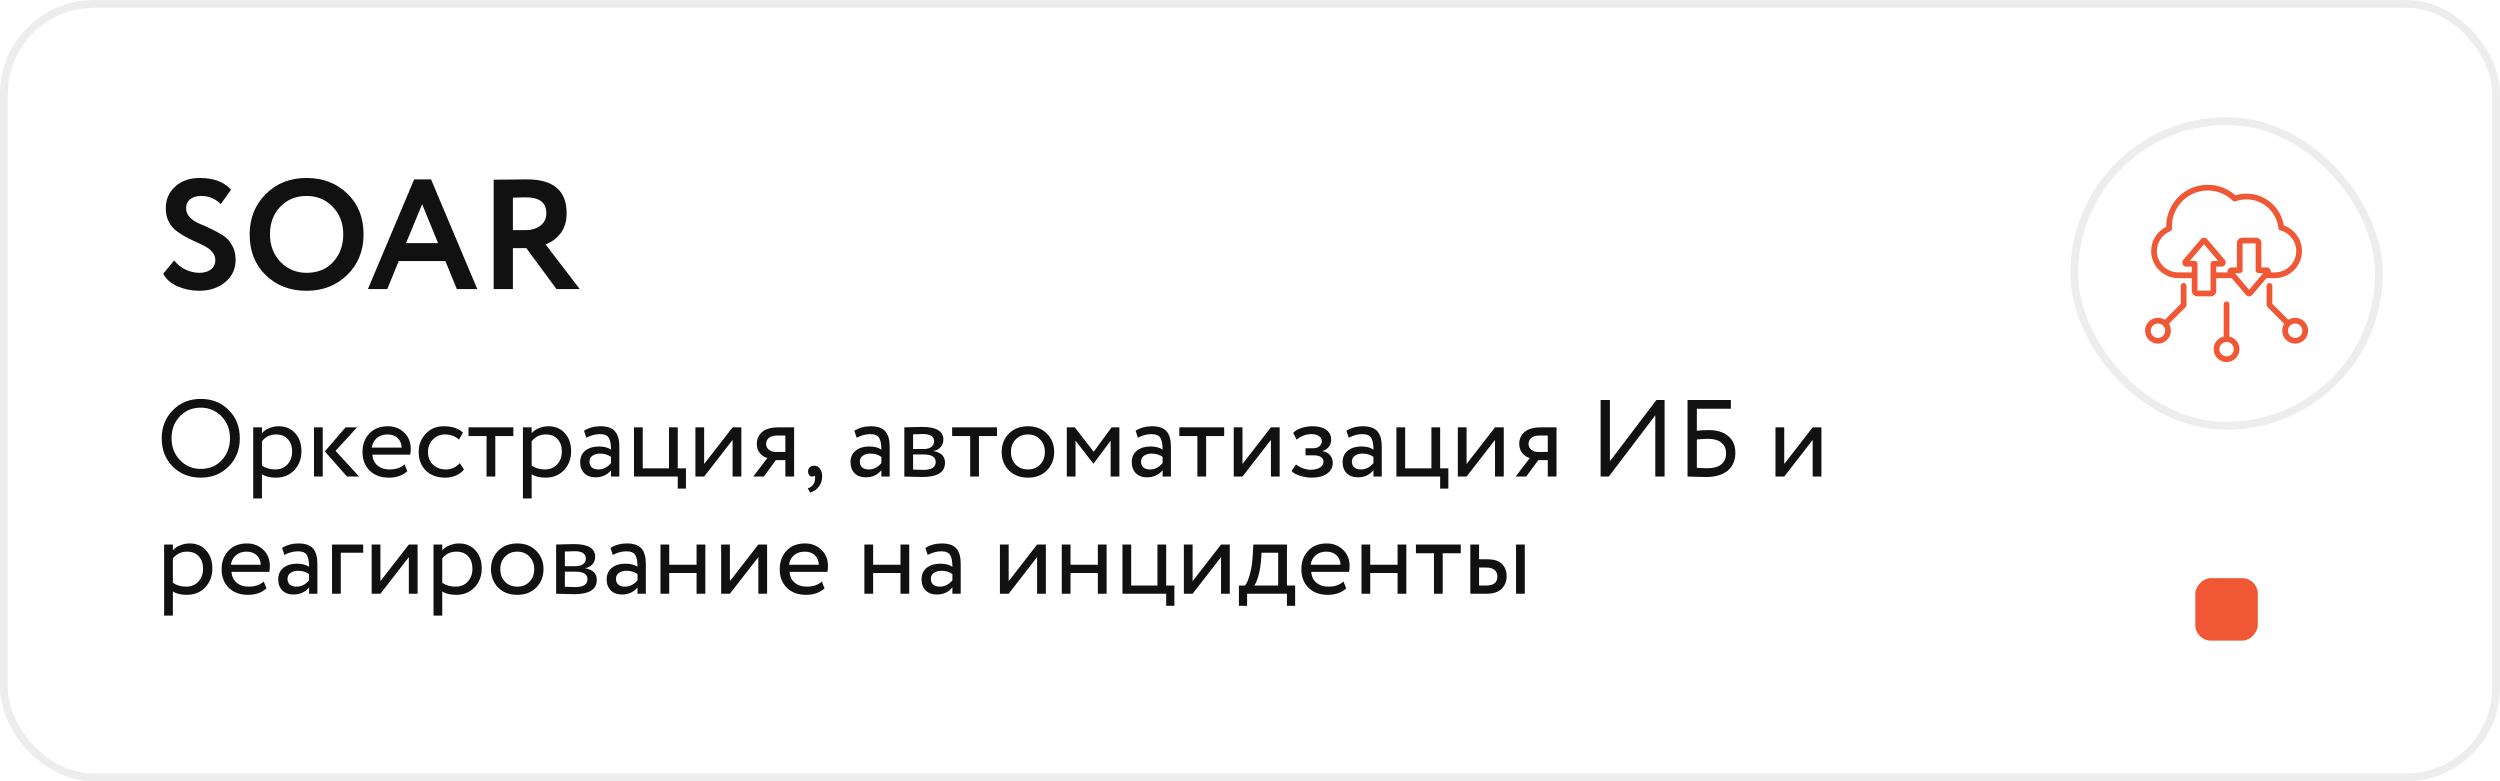
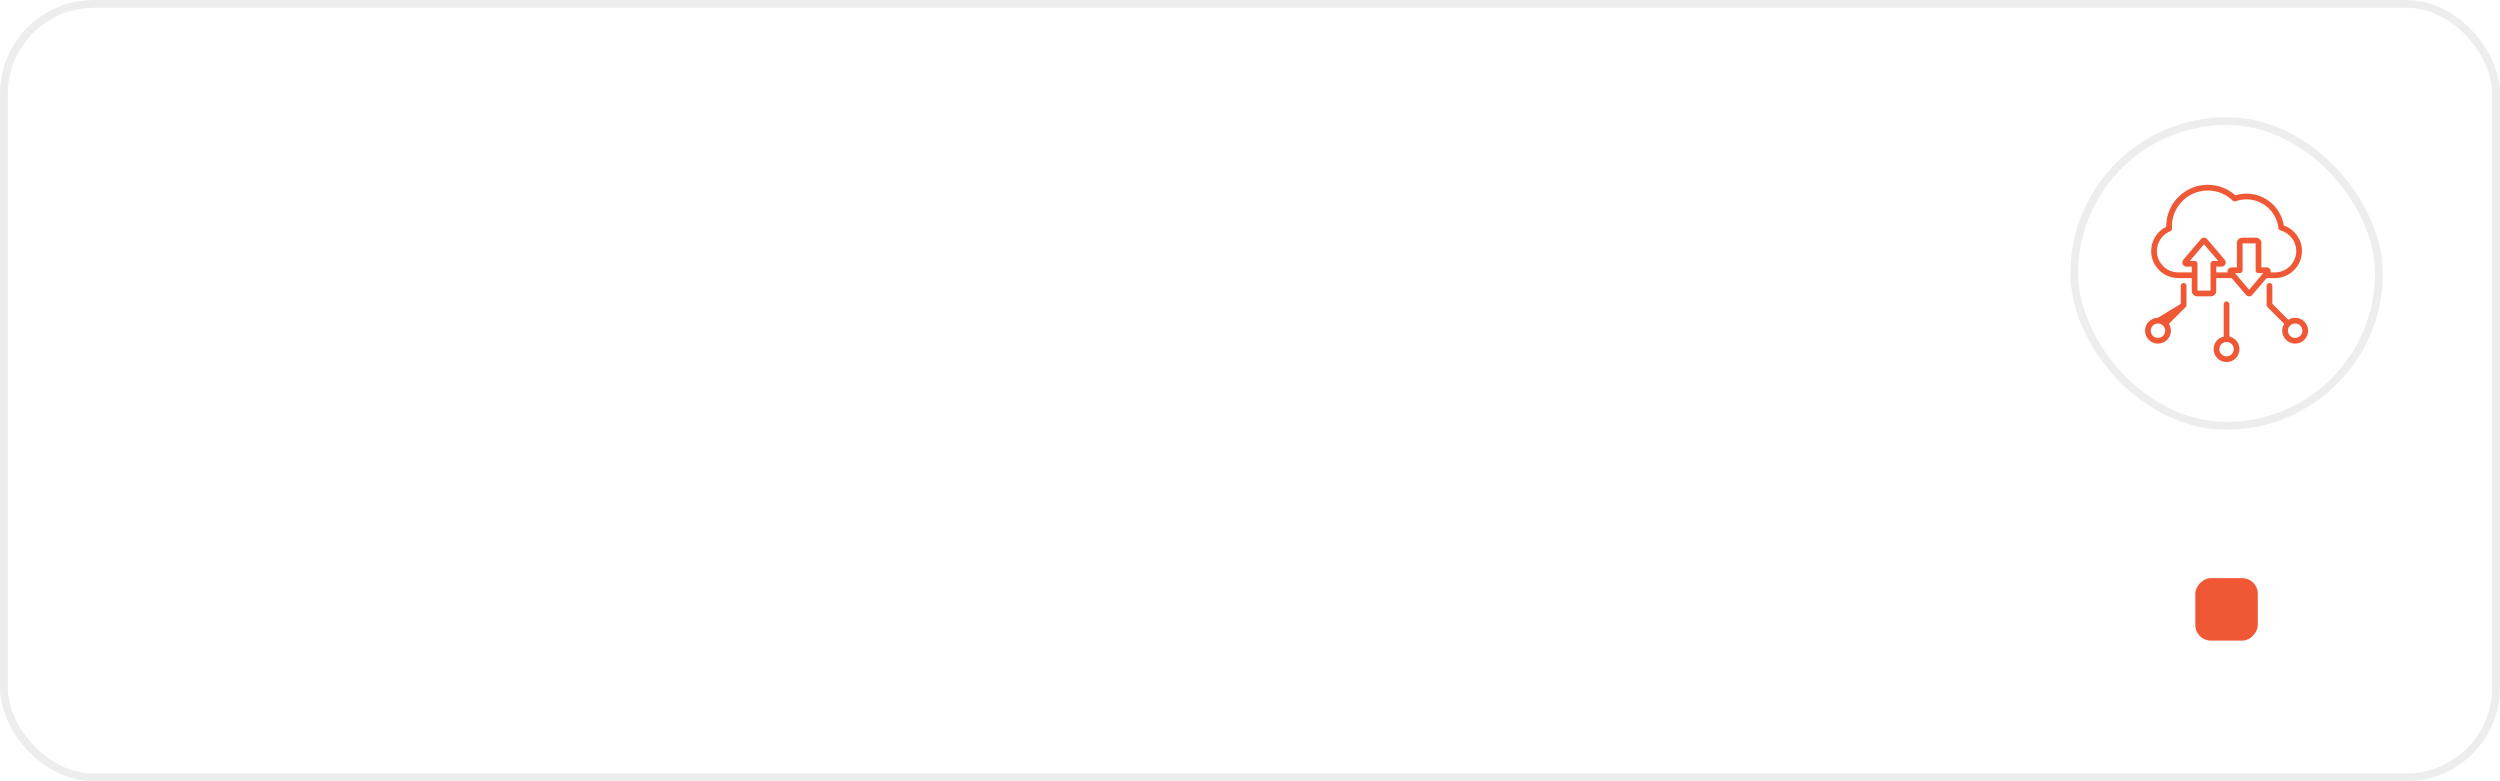
<svg xmlns="http://www.w3.org/2000/svg" width="320" height="100" viewBox="0 0 320 100" fill="none">
-   <rect x="0.5" y="0.5" width="319" height="99" rx="11.5" fill="white" />
  <rect x="0.5" y="0.5" width="319" height="99" rx="11.5" stroke="#EDEDED" />
-   <path d="M27.56 33.28C27.56 32.907 27.44 32.58 27.2 32.3C26.973 32.007 26.673 31.76 26.3 31.56C25.927 31.347 25.513 31.147 25.06 30.96C24.62 30.76 24.173 30.54 23.72 30.3C23.267 30.047 22.853 29.773 22.48 29.48C22.107 29.173 21.8 28.78 21.56 28.3C21.333 27.807 21.22 27.253 21.22 26.64C21.22 25.547 21.613 24.633 22.4 23.9C23.2 23.153 24.26 22.78 25.58 22.78C27.34 22.78 28.673 23.28 29.58 24.28L28.26 26.12C27.54 25.427 26.713 25.08 25.78 25.08C25.18 25.08 24.7 25.22 24.34 25.5C23.993 25.78 23.82 26.153 23.82 26.62C23.82 27.073 23.973 27.467 24.28 27.8C24.6 28.133 24.993 28.4 25.46 28.6C25.927 28.787 26.433 29.013 26.98 29.28C27.54 29.547 28.053 29.827 28.52 30.12C28.987 30.4 29.373 30.813 29.68 31.36C30 31.893 30.16 32.527 30.16 33.26C30.16 34.42 29.713 35.373 28.82 36.12C27.927 36.853 26.813 37.22 25.48 37.22C24.52 37.22 23.593 37.027 22.7 36.64C21.82 36.24 21.22 35.7 20.9 35.02L22.3 33.34C22.687 33.847 23.173 34.24 23.76 34.52C24.36 34.787 24.947 34.92 25.52 34.92C26.12 34.92 26.607 34.78 26.98 34.5C27.367 34.207 27.56 33.8 27.56 33.28ZM31.955 30C31.955 27.947 32.635 26.233 33.995 24.86C35.368 23.473 37.115 22.78 39.235 22.78C41.341 22.78 43.081 23.447 44.455 24.78C45.841 26.113 46.535 27.853 46.535 30C46.535 32.093 45.841 33.82 44.455 35.18C43.068 36.54 41.328 37.22 39.235 37.22C37.128 37.22 35.388 36.553 34.015 35.22C32.641 33.887 31.955 32.147 31.955 30ZM34.555 30C34.555 31.4 35.001 32.573 35.895 33.52C36.801 34.453 37.915 34.92 39.235 34.92C40.675 34.92 41.815 34.453 42.655 33.52C43.508 32.587 43.935 31.413 43.935 30C43.935 28.56 43.481 27.38 42.575 26.46C41.681 25.54 40.568 25.08 39.235 25.08C37.888 25.08 36.768 25.54 35.875 26.46C34.995 27.38 34.555 28.56 34.555 30ZM47.093 37L53.013 22.96H55.173L61.093 37H58.473L57.013 33.42H51.033L49.573 37H47.093ZM54.033 26.14L51.973 31.12H56.073L54.033 26.14ZM65.65 37H63.19V23C63.483 23 64.237 22.993 65.45 22.98C66.677 22.967 67.343 22.96 67.45 22.96C70.837 22.96 72.53 24.4 72.53 27.28C72.53 28.36 72.257 29.24 71.71 29.92C71.163 30.587 70.537 31.04 69.83 31.28L74.21 37H71.23L67.37 31.76H65.65V37ZM67.33 25.26C67.09 25.26 66.53 25.273 65.65 25.3V29.46H67.25C68.01 29.46 68.643 29.273 69.15 28.9C69.67 28.513 69.93 27.98 69.93 27.3C69.93 25.94 69.063 25.26 67.33 25.26Z" fill="#111111" />
-   <path d="M20.7 56.1C20.7 54.672 21.171 53.477 22.114 52.516C23.057 51.545 24.251 51.06 25.698 51.06C27.135 51.06 28.325 51.531 29.268 52.474C30.22 53.417 30.696 54.625 30.696 56.1C30.696 57.547 30.22 58.751 29.268 59.712C28.316 60.664 27.126 61.14 25.698 61.14C24.261 61.14 23.066 60.669 22.114 59.726C21.171 58.783 20.7 57.575 20.7 56.1ZM21.96 56.1C21.96 57.211 22.319 58.144 23.038 58.9C23.757 59.647 24.643 60.02 25.698 60.02C26.799 60.02 27.695 59.647 28.386 58.9C29.086 58.153 29.436 57.22 29.436 56.1C29.436 54.971 29.077 54.037 28.358 53.3C27.639 52.553 26.753 52.18 25.698 52.18C24.625 52.18 23.733 52.549 23.024 53.286C22.315 54.023 21.96 54.961 21.96 56.1ZM32.41 63.8V54.7H33.53V55.442C33.754 55.181 34.058 54.971 34.44 54.812C34.832 54.644 35.243 54.56 35.672 54.56C36.559 54.56 37.264 54.859 37.786 55.456C38.318 56.044 38.584 56.809 38.584 57.752C38.584 58.723 38.281 59.53 37.674 60.174C37.068 60.818 36.279 61.14 35.308 61.14C34.562 61.14 33.969 60.995 33.53 60.706V63.8H32.41ZM35.35 55.61C34.604 55.61 33.997 55.899 33.53 56.478V59.6C34.016 59.927 34.576 60.09 35.21 60.09C35.873 60.09 36.4 59.875 36.792 59.446C37.194 59.017 37.394 58.466 37.394 57.794C37.394 57.141 37.212 56.613 36.848 56.212C36.484 55.811 35.985 55.61 35.35 55.61ZM45.706 54.7L42.948 57.71L45.972 61H44.418L41.576 57.78L44.236 54.7H45.706ZM40.19 61V54.7H41.31V61H40.19ZM51.791 59.432L52.141 60.314C51.534 60.865 50.745 61.14 49.775 61.14C48.757 61.14 47.941 60.841 47.325 60.244C46.709 59.647 46.401 58.849 46.401 57.85C46.401 56.898 46.69 56.114 47.269 55.498C47.847 54.873 48.641 54.56 49.648 54.56C50.479 54.56 51.175 54.831 51.734 55.372C52.294 55.904 52.575 56.595 52.575 57.444C52.575 57.733 52.551 57.985 52.505 58.2H47.66C47.707 58.788 47.926 59.25 48.319 59.586C48.72 59.922 49.233 60.09 49.858 60.09C50.68 60.09 51.324 59.871 51.791 59.432ZM49.593 55.61C49.032 55.61 48.575 55.769 48.221 56.086C47.866 56.394 47.656 56.795 47.59 57.29H51.413C51.385 56.767 51.207 56.357 50.88 56.058C50.563 55.759 50.134 55.61 49.593 55.61ZM58.856 59.278L59.388 60.09C59.127 60.426 58.781 60.687 58.352 60.874C57.923 61.051 57.461 61.14 56.966 61.14C55.958 61.14 55.141 60.841 54.516 60.244C53.9 59.637 53.592 58.839 53.592 57.85C53.592 56.926 53.895 56.147 54.502 55.512C55.109 54.877 55.869 54.56 56.784 54.56C57.885 54.56 58.711 54.835 59.262 55.386L58.744 56.268C58.268 55.829 57.666 55.61 56.938 55.61C56.35 55.61 55.841 55.825 55.412 56.254C54.992 56.674 54.782 57.206 54.782 57.85C54.782 58.522 54.997 59.063 55.426 59.474C55.865 59.885 56.406 60.09 57.05 60.09C57.778 60.09 58.38 59.819 58.856 59.278ZM59.968 55.82V54.7H65.708V55.82H63.398V61H62.278V55.82H59.968ZM66.932 63.8V54.7H68.052V55.442C68.276 55.181 68.579 54.971 68.962 54.812C69.354 54.644 69.764 54.56 70.194 54.56C71.081 54.56 71.785 54.859 72.308 55.456C72.84 56.044 73.106 56.809 73.106 57.752C73.106 58.723 72.802 59.53 72.196 60.174C71.589 60.818 70.8 61.14 69.83 61.14C69.083 61.14 68.49 60.995 68.052 60.706V63.8H66.932ZM69.872 55.61C69.125 55.61 68.519 55.899 68.052 56.478V59.6C68.537 59.927 69.097 60.09 69.732 60.09C70.394 60.09 70.922 59.875 71.314 59.446C71.715 59.017 71.916 58.466 71.916 57.794C71.916 57.141 71.734 56.613 71.37 56.212C71.006 55.811 70.507 55.61 69.872 55.61ZM75.047 56.03L74.753 55.134C75.369 54.751 76.069 54.56 76.853 54.56C77.721 54.56 78.342 54.775 78.715 55.204C79.088 55.633 79.275 56.277 79.275 57.136V61H78.211V60.188C77.726 60.795 77.054 61.098 76.195 61.098C75.617 61.098 75.15 60.925 74.795 60.58C74.441 60.225 74.263 59.749 74.263 59.152C74.263 58.527 74.483 58.037 74.921 57.682C75.369 57.327 75.943 57.15 76.643 57.15C77.315 57.15 77.838 57.285 78.211 57.556C78.211 56.884 78.118 56.385 77.931 56.058C77.745 55.731 77.362 55.568 76.783 55.568C76.214 55.568 75.635 55.722 75.047 56.03ZM76.587 60.09C77.213 60.09 77.754 59.819 78.211 59.278V58.48C77.819 58.2 77.348 58.06 76.797 58.06C76.424 58.06 76.106 58.149 75.845 58.326C75.584 58.503 75.453 58.76 75.453 59.096C75.453 59.404 75.551 59.647 75.747 59.824C75.953 60.001 76.233 60.09 76.587 60.09ZM81.151 61V54.7H82.271V59.95H85.631V54.7H86.751V59.95H87.801V62.54H86.751V61H81.151ZM90.132 61H89.012V54.7H90.132V59.39L93.772 54.7H94.892V61H93.772V56.31L90.132 61ZM99.686 54.7H101.646V61H100.526V58.9H99.308L97.768 61H96.41L98.23 58.62C97.866 58.536 97.549 58.335 97.278 58.018C97.007 57.691 96.872 57.285 96.872 56.8C96.872 56.193 97.096 55.694 97.544 55.302C97.992 54.901 98.706 54.7 99.686 54.7ZM98.062 56.828C98.062 57.136 98.183 57.383 98.426 57.57C98.669 57.757 98.939 57.85 99.238 57.85H100.526V55.75H99.504C99.009 55.75 98.645 55.853 98.412 56.058C98.179 56.254 98.062 56.511 98.062 56.828ZM103.43 60.356C103.43 60.132 103.5 59.955 103.64 59.824C103.78 59.684 103.976 59.614 104.228 59.614C104.526 59.614 104.769 59.74 104.956 59.992C105.142 60.235 105.236 60.561 105.236 60.972C105.236 61.485 105.096 61.924 104.816 62.288C104.536 62.652 104.162 62.904 103.696 63.044L103.388 62.512C103.873 62.353 104.172 62.041 104.284 61.574C104.358 61.257 104.354 61.023 104.27 60.874C104.214 60.958 104.111 61 103.962 61C103.822 61 103.696 60.939 103.584 60.818C103.481 60.687 103.43 60.533 103.43 60.356ZM109.651 56.03L109.357 55.134C109.973 54.751 110.673 54.56 111.457 54.56C112.325 54.56 112.945 54.775 113.319 55.204C113.692 55.633 113.879 56.277 113.879 57.136V61H112.815V60.188C112.329 60.795 111.657 61.098 110.799 61.098C110.22 61.098 109.753 60.925 109.399 60.58C109.044 60.225 108.867 59.749 108.867 59.152C108.867 58.527 109.086 58.037 109.525 57.682C109.973 57.327 110.547 57.15 111.247 57.15C111.919 57.15 112.441 57.285 112.815 57.556C112.815 56.884 112.721 56.385 112.535 56.058C112.348 55.731 111.965 55.568 111.387 55.568C110.817 55.568 110.239 55.722 109.651 56.03ZM111.191 60.09C111.816 60.09 112.357 59.819 112.815 59.278V58.48C112.423 58.2 111.951 58.06 111.401 58.06C111.027 58.06 110.71 58.149 110.449 58.326C110.187 58.503 110.057 58.76 110.057 59.096C110.057 59.404 110.155 59.647 110.351 59.824C110.556 60.001 110.836 60.09 111.191 60.09ZM115.754 61V54.7C115.903 54.7 116.235 54.691 116.748 54.672C117.271 54.653 117.7 54.644 118.036 54.644C119.847 54.644 120.752 55.185 120.752 56.268C120.752 56.641 120.635 56.963 120.402 57.234C120.169 57.495 119.865 57.654 119.492 57.71V57.738C120.472 57.915 120.962 58.41 120.962 59.222C120.962 60.445 119.996 61.056 118.064 61.056C117.784 61.056 117.373 61.047 116.832 61.028C116.291 61.009 115.931 61 115.754 61ZM118.218 58.172H116.874V60.104C117.546 60.132 117.975 60.146 118.162 60.146C119.235 60.146 119.772 59.81 119.772 59.138C119.772 58.494 119.254 58.172 118.218 58.172ZM118.12 55.554C117.849 55.554 117.434 55.568 116.874 55.596V57.472H118.288C118.671 57.472 118.979 57.383 119.212 57.206C119.445 57.029 119.562 56.791 119.562 56.492C119.562 55.867 119.081 55.554 118.12 55.554ZM121.874 55.82V54.7H127.614V55.82H125.304V61H124.184V55.82H121.874ZM129.137 60.216C128.521 59.591 128.213 58.802 128.213 57.85C128.213 56.898 128.521 56.114 129.137 55.498C129.762 54.873 130.574 54.56 131.573 54.56C132.572 54.56 133.379 54.873 133.995 55.498C134.62 56.114 134.933 56.898 134.933 57.85C134.933 58.802 134.62 59.591 133.995 60.216C133.379 60.832 132.572 61.14 131.573 61.14C130.574 61.14 129.762 60.832 129.137 60.216ZM129.403 57.85C129.403 58.503 129.604 59.04 130.005 59.46C130.416 59.88 130.938 60.09 131.573 60.09C132.208 60.09 132.726 59.885 133.127 59.474C133.538 59.054 133.743 58.513 133.743 57.85C133.743 57.197 133.538 56.66 133.127 56.24C132.726 55.82 132.208 55.61 131.573 55.61C130.948 55.61 130.43 55.82 130.019 56.24C129.608 56.651 129.403 57.187 129.403 57.85ZM136.549 61V54.7H137.571L139.993 57.822L142.289 54.7H143.283V61H142.163V56.408L139.979 59.334H139.937L137.669 56.408V61H136.549ZM145.649 56.03L145.355 55.134C145.971 54.751 146.671 54.56 147.455 54.56C148.323 54.56 148.943 54.775 149.317 55.204C149.69 55.633 149.877 56.277 149.877 57.136V61H148.813V60.188C148.327 60.795 147.655 61.098 146.797 61.098C146.218 61.098 145.751 60.925 145.397 60.58C145.042 60.225 144.865 59.749 144.865 59.152C144.865 58.527 145.084 58.037 145.523 57.682C145.971 57.327 146.545 57.15 147.245 57.15C147.917 57.15 148.439 57.285 148.813 57.556C148.813 56.884 148.719 56.385 148.533 56.058C148.346 55.731 147.963 55.568 147.385 55.568C146.815 55.568 146.237 55.722 145.649 56.03ZM147.189 60.09C147.814 60.09 148.355 59.819 148.813 59.278V58.48C148.421 58.2 147.949 58.06 147.399 58.06C147.025 58.06 146.708 58.149 146.447 58.326C146.185 58.503 146.055 58.76 146.055 59.096C146.055 59.404 146.153 59.647 146.349 59.824C146.554 60.001 146.834 60.09 147.189 60.09ZM150.954 55.82V54.7H156.694V55.82H154.384V61H153.264V55.82H150.954ZM159.038 61H157.918V54.7H159.038V59.39L162.678 54.7H163.798V61H162.678V56.31L159.038 61ZM167.92 61.14C167.435 61.14 166.931 61.061 166.408 60.902C165.886 60.734 165.522 60.529 165.316 60.286L165.89 59.446C166.142 59.651 166.441 59.819 166.786 59.95C167.141 60.071 167.463 60.132 167.752 60.132C168.238 60.132 168.634 60.039 168.942 59.852C169.25 59.656 169.404 59.404 169.404 59.096C169.404 58.835 169.292 58.634 169.068 58.494C168.854 58.354 168.555 58.284 168.172 58.284H167.108V57.374H168.102C168.42 57.374 168.681 57.29 168.886 57.122C169.092 56.945 169.194 56.73 169.194 56.478C169.194 56.198 169.073 55.979 168.83 55.82C168.588 55.652 168.261 55.568 167.85 55.568C167.178 55.568 166.548 55.801 165.96 56.268L165.526 55.4C165.778 55.139 166.128 54.933 166.576 54.784C167.034 54.635 167.514 54.56 168.018 54.56C168.774 54.56 169.358 54.714 169.768 55.022C170.179 55.321 170.384 55.731 170.384 56.254C170.384 56.982 170.016 57.477 169.278 57.738V57.766C169.698 57.813 170.02 57.976 170.244 58.256C170.478 58.536 170.594 58.867 170.594 59.25C170.594 59.829 170.347 60.291 169.852 60.636C169.358 60.972 168.714 61.14 167.92 61.14ZM172.637 56.03L172.343 55.134C172.959 54.751 173.659 54.56 174.443 54.56C175.311 54.56 175.932 54.775 176.305 55.204C176.678 55.633 176.865 56.277 176.865 57.136V61H175.801V60.188C175.316 60.795 174.644 61.098 173.785 61.098C173.206 61.098 172.74 60.925 172.385 60.58C172.03 60.225 171.853 59.749 171.853 59.152C171.853 58.527 172.072 58.037 172.511 57.682C172.959 57.327 173.533 57.15 174.233 57.15C174.905 57.15 175.428 57.285 175.801 57.556C175.801 56.884 175.708 56.385 175.521 56.058C175.334 55.731 174.952 55.568 174.373 55.568C173.804 55.568 173.225 55.722 172.637 56.03ZM174.177 60.09C174.802 60.09 175.344 59.819 175.801 59.278V58.48C175.409 58.2 174.938 58.06 174.387 58.06C174.014 58.06 173.696 58.149 173.435 58.326C173.174 58.503 173.043 58.76 173.043 59.096C173.043 59.404 173.141 59.647 173.337 59.824C173.542 60.001 173.822 60.09 174.177 60.09ZM178.74 61V54.7H179.86V59.95H183.22V54.7H184.34V59.95H185.39V62.54H184.34V61H178.74ZM187.722 61H186.602V54.7H187.722V59.39L191.362 54.7H192.482V61H191.362V56.31L187.722 61ZM197.276 54.7H199.236V61H198.116V58.9H196.898L195.358 61H194L195.82 58.62C195.456 58.536 195.138 58.335 194.868 58.018C194.597 57.691 194.462 57.285 194.462 56.8C194.462 56.193 194.686 55.694 195.134 55.302C195.582 54.901 196.296 54.7 197.276 54.7ZM195.652 56.828C195.652 57.136 195.773 57.383 196.016 57.57C196.258 57.757 196.529 57.85 196.828 57.85H198.116V55.75H197.094C196.599 55.75 196.235 55.853 196.002 56.058C195.768 56.254 195.652 56.511 195.652 56.828ZM205.928 61H204.878V51.2H206.068V59.04L212.018 51.2H213.068V61H211.878V53.16L205.928 61ZM216.007 61V51.2H221.551V52.32H217.197V55.134C217.692 55.078 218.191 55.05 218.695 55.05C219.778 55.05 220.618 55.307 221.215 55.82C221.822 56.333 222.125 57.038 222.125 57.934C222.125 58.942 221.794 59.717 221.131 60.258C220.468 60.79 219.544 61.056 218.359 61.056C217.995 61.056 217.552 61.047 217.029 61.028C216.506 61.009 216.166 61 216.007 61ZM218.625 56.17C218.186 56.17 217.71 56.198 217.197 56.254V59.88C217.776 59.917 218.224 59.936 218.541 59.936C219.334 59.936 219.932 59.768 220.333 59.432C220.734 59.096 220.935 58.625 220.935 58.018C220.935 57.449 220.739 57.001 220.347 56.674C219.955 56.338 219.381 56.17 218.625 56.17ZM228.382 61H227.262V54.7H228.382V59.39L232.022 54.7H233.142V61H232.022V56.31L228.382 61ZM21.008 78.8V69.7H22.128V70.442C22.352 70.181 22.655 69.971 23.038 69.812C23.43 69.644 23.841 69.56 24.27 69.56C25.157 69.56 25.861 69.859 26.384 70.456C26.916 71.044 27.182 71.809 27.182 72.752C27.182 73.723 26.879 74.53 26.272 75.174C25.665 75.818 24.877 76.14 23.906 76.14C23.159 76.14 22.567 75.995 22.128 75.706V78.8H21.008ZM23.948 70.61C23.201 70.61 22.595 70.899 22.128 71.478V74.6C22.613 74.927 23.173 75.09 23.808 75.09C24.471 75.09 24.998 74.875 25.39 74.446C25.791 74.017 25.992 73.466 25.992 72.794C25.992 72.141 25.81 71.613 25.446 71.212C25.082 70.811 24.583 70.61 23.948 70.61ZM33.757 74.432L34.107 75.314C33.501 75.865 32.712 76.14 31.741 76.14C30.724 76.14 29.907 75.841 29.291 75.244C28.675 74.647 28.367 73.849 28.367 72.85C28.367 71.898 28.657 71.114 29.235 70.498C29.814 69.873 30.607 69.56 31.615 69.56C32.446 69.56 33.141 69.831 33.701 70.372C34.261 70.904 34.541 71.595 34.541 72.444C34.541 72.733 34.518 72.985 34.471 73.2H29.627C29.674 73.788 29.893 74.25 30.285 74.586C30.687 74.922 31.2 75.09 31.825 75.09C32.647 75.09 33.291 74.871 33.757 74.432ZM31.559 70.61C30.999 70.61 30.542 70.769 30.187 71.086C29.833 71.394 29.623 71.795 29.557 72.29H33.379C33.351 71.767 33.174 71.357 32.847 71.058C32.53 70.759 32.101 70.61 31.559 70.61ZM36.397 71.03L36.103 70.134C36.719 69.751 37.419 69.56 38.203 69.56C39.071 69.56 39.691 69.775 40.065 70.204C40.438 70.633 40.625 71.277 40.625 72.136V76H39.561V75.188C39.075 75.795 38.403 76.098 37.545 76.098C36.966 76.098 36.499 75.925 36.145 75.58C35.79 75.225 35.613 74.749 35.613 74.152C35.613 73.527 35.832 73.037 36.271 72.682C36.719 72.327 37.293 72.15 37.993 72.15C38.665 72.15 39.187 72.285 39.561 72.556C39.561 71.884 39.467 71.385 39.281 71.058C39.094 70.731 38.711 70.568 38.133 70.568C37.563 70.568 36.985 70.722 36.397 71.03ZM37.937 75.09C38.562 75.09 39.103 74.819 39.561 74.278V73.48C39.169 73.2 38.697 73.06 38.147 73.06C37.773 73.06 37.456 73.149 37.195 73.326C36.933 73.503 36.803 73.76 36.803 74.096C36.803 74.404 36.901 74.647 37.097 74.824C37.302 75.001 37.582 75.09 37.937 75.09ZM42.5 76V69.7H46.49V70.75H43.62V76H42.5ZM48.693 76H47.572V69.7H48.693V74.39L52.333 69.7H53.453V76H52.333V71.31L48.693 76ZM55.489 78.8V69.7H56.608V70.442C56.833 70.181 57.136 69.971 57.519 69.812C57.91 69.644 58.321 69.56 58.751 69.56C59.637 69.56 60.342 69.859 60.864 70.456C61.397 71.044 61.663 71.809 61.663 72.752C61.663 73.723 61.359 74.53 60.752 75.174C60.146 75.818 59.357 76.14 58.386 76.14C57.64 76.14 57.047 75.995 56.608 75.706V78.8H55.489ZM58.428 70.61C57.682 70.61 57.075 70.899 56.608 71.478V74.6C57.094 74.927 57.654 75.09 58.288 75.09C58.951 75.09 59.478 74.875 59.87 74.446C60.272 74.017 60.472 73.466 60.472 72.794C60.472 72.141 60.291 71.613 59.926 71.212C59.562 70.811 59.063 70.61 58.428 70.61ZM63.772 75.216C63.156 74.591 62.848 73.802 62.848 72.85C62.848 71.898 63.156 71.114 63.772 70.498C64.397 69.873 65.209 69.56 66.208 69.56C67.206 69.56 68.014 69.873 68.63 70.498C69.255 71.114 69.568 71.898 69.568 72.85C69.568 73.802 69.255 74.591 68.63 75.216C68.014 75.832 67.206 76.14 66.208 76.14C65.209 76.14 64.397 75.832 63.772 75.216ZM64.038 72.85C64.038 73.503 64.238 74.04 64.64 74.46C65.05 74.88 65.573 75.09 66.208 75.09C66.842 75.09 67.36 74.885 67.762 74.474C68.172 74.054 68.378 73.513 68.378 72.85C68.378 72.197 68.172 71.66 67.762 71.24C67.36 70.82 66.842 70.61 66.208 70.61C65.582 70.61 65.064 70.82 64.654 71.24C64.243 71.651 64.038 72.187 64.038 72.85ZM71.184 76V69.7C71.333 69.7 71.664 69.691 72.178 69.672C72.7 69.653 73.13 69.644 73.466 69.644C75.276 69.644 76.182 70.185 76.182 71.268C76.182 71.641 76.065 71.963 75.832 72.234C75.598 72.495 75.295 72.654 74.922 72.71V72.738C75.902 72.915 76.392 73.41 76.392 74.222C76.392 75.445 75.426 76.056 73.494 76.056C73.214 76.056 72.803 76.047 72.262 76.028C71.72 76.009 71.361 76 71.184 76ZM73.648 73.172H72.304V75.104C72.976 75.132 73.405 75.146 73.592 75.146C74.665 75.146 75.202 74.81 75.202 74.138C75.202 73.494 74.684 73.172 73.648 73.172ZM73.55 70.554C73.279 70.554 72.864 70.568 72.304 70.596V72.472H73.718C74.1 72.472 74.408 72.383 74.642 72.206C74.875 72.029 74.992 71.791 74.992 71.492C74.992 70.867 74.511 70.554 73.55 70.554ZM78.438 71.03L78.144 70.134C78.76 69.751 79.46 69.56 80.244 69.56C81.112 69.56 81.732 69.775 82.106 70.204C82.479 70.633 82.666 71.277 82.666 72.136V76H81.602V75.188C81.116 75.795 80.444 76.098 79.586 76.098C79.007 76.098 78.54 75.925 78.186 75.58C77.831 75.225 77.654 74.749 77.654 74.152C77.654 73.527 77.873 73.037 78.312 72.682C78.76 72.327 79.334 72.15 80.034 72.15C80.706 72.15 81.228 72.285 81.602 72.556C81.602 71.884 81.508 71.385 81.322 71.058C81.135 70.731 80.752 70.568 80.174 70.568C79.604 70.568 79.026 70.722 78.438 71.03ZM79.978 75.09C80.603 75.09 81.144 74.819 81.602 74.278V73.48C81.21 73.2 80.738 73.06 80.188 73.06C79.814 73.06 79.497 73.149 79.236 73.326C78.974 73.503 78.844 73.76 78.844 74.096C78.844 74.404 78.942 74.647 79.138 74.824C79.343 75.001 79.623 75.09 79.978 75.09ZM89.161 76V73.34H85.661V76H84.541V69.7H85.661V72.29H89.161V69.7H90.281V76H89.161ZM93.427 76H92.307V69.7H93.427V74.39L97.067 69.7H98.187V76H97.067V71.31L93.427 76ZM105.193 74.432L105.543 75.314C104.936 75.865 104.148 76.14 103.177 76.14C102.16 76.14 101.343 75.841 100.727 75.244C100.111 74.647 99.803 73.849 99.803 72.85C99.803 71.898 100.092 71.114 100.671 70.498C101.25 69.873 102.043 69.56 103.051 69.56C103.882 69.56 104.577 69.831 105.137 70.372C105.697 70.904 105.977 71.595 105.977 72.444C105.977 72.733 105.954 72.985 105.907 73.2H101.063C101.11 73.788 101.329 74.25 101.721 74.586C102.122 74.922 102.636 75.09 103.261 75.09C104.082 75.09 104.726 74.871 105.193 74.432ZM102.995 70.61C102.435 70.61 101.978 70.769 101.623 71.086C101.268 71.394 101.058 71.795 100.993 72.29H104.815C104.787 71.767 104.61 71.357 104.283 71.058C103.966 70.759 103.536 70.61 102.995 70.61ZM115.261 76V73.34H111.761V76H110.641V69.7H111.761V72.29H115.261V69.7H116.381V76H115.261ZM118.742 71.03L118.448 70.134C119.064 69.751 119.764 69.56 120.548 69.56C121.416 69.56 122.037 69.775 122.41 70.204C122.784 70.633 122.97 71.277 122.97 72.136V76H121.906V75.188C121.421 75.795 120.749 76.098 119.89 76.098C119.312 76.098 118.845 75.925 118.49 75.58C118.136 75.225 117.958 74.749 117.958 74.152C117.958 73.527 118.178 73.037 118.616 72.682C119.064 72.327 119.638 72.15 120.338 72.15C121.01 72.15 121.533 72.285 121.906 72.556C121.906 71.884 121.813 71.385 121.626 71.058C121.44 70.731 121.057 70.568 120.478 70.568C119.909 70.568 119.33 70.722 118.742 71.03ZM120.282 75.09C120.908 75.09 121.449 74.819 121.906 74.278V73.48C121.514 73.2 121.043 73.06 120.492 73.06C120.119 73.06 119.802 73.149 119.54 73.326C119.279 73.503 119.148 73.76 119.148 74.096C119.148 74.404 119.246 74.647 119.442 74.824C119.648 75.001 119.928 75.09 120.282 75.09ZM129.11 76H127.99V69.7H129.11V74.39L132.75 69.7H133.87V76H132.75V71.31L129.11 76ZM140.526 76V73.34H137.026V76H135.906V69.7H137.026V72.29H140.526V69.7H141.646V76H140.526ZM143.672 76V69.7H144.792V74.95H148.152V69.7H149.272V74.95H150.322V77.54H149.272V76H143.672ZM152.653 76H151.533V69.7H152.653V74.39L156.293 69.7H157.413V76H156.293V71.31L152.653 76ZM158.581 77.54V74.95H159.365C159.589 74.67 159.79 74.208 159.967 73.564C160.154 72.92 160.275 72.187 160.331 71.366L160.429 69.7H164.727V74.95H165.777V77.54H164.727V76H159.631V77.54H158.581ZM161.409 71.8C161.344 72.537 161.227 73.191 161.059 73.76C160.891 74.329 160.723 74.726 160.555 74.95H163.607V70.75H161.479L161.409 71.8ZM171.966 74.432L172.316 75.314C171.71 75.865 170.921 76.14 169.95 76.14C168.933 76.14 168.116 75.841 167.5 75.244C166.884 74.647 166.576 73.849 166.576 72.85C166.576 71.898 166.866 71.114 167.444 70.498C168.023 69.873 168.816 69.56 169.824 69.56C170.655 69.56 171.35 69.831 171.91 70.372C172.47 70.904 172.75 71.595 172.75 72.444C172.75 72.733 172.727 72.985 172.68 73.2H167.836C167.883 73.788 168.102 74.25 168.494 74.586C168.896 74.922 169.409 75.09 170.034 75.09C170.856 75.09 171.5 74.871 171.966 74.432ZM169.768 70.61C169.208 70.61 168.751 70.769 168.396 71.086C168.042 71.394 167.832 71.795 167.766 72.29H171.588C171.56 71.767 171.383 71.357 171.056 71.058C170.739 70.759 170.31 70.61 169.768 70.61ZM178.89 76V73.34H175.39V76H174.27V69.7H175.39V72.29H178.89V69.7H180.01V76H178.89ZM181.237 70.82V69.7H186.977V70.82H184.667V76H183.547V70.82H181.237ZM188.201 76V69.7H189.321V71.59H190.357C191.253 71.59 191.893 71.795 192.275 72.206C192.658 72.607 192.849 73.125 192.849 73.76C192.849 74.395 192.639 74.927 192.219 75.356C191.809 75.785 191.146 76 190.231 76H188.201ZM194.053 76V69.7H195.173V76H194.053ZM190.147 72.64H189.321V74.95H190.133C190.675 74.95 191.062 74.857 191.295 74.67C191.538 74.474 191.659 74.185 191.659 73.802C191.659 73.027 191.155 72.64 190.147 72.64Z" fill="#111111" />
  <g filter="url(#filter0_b_4007_1036)">
-     <rect x="265" y="15" width="40" height="40" rx="20" fill="white" />
    <rect x="265.5" y="15.5" width="39" height="39" rx="19.5" stroke="#EDEDED" />
  </g>
  <g clip-path="url(#clip0_4007_1036)">
-     <path fill-rule="evenodd" clip-rule="evenodd" d="M285.366 43.077C286.104 43.244 286.655 43.904 286.655 44.691C286.655 45.605 285.914 46.346 285 46.346C284.087 46.346 283.345 45.605 283.345 44.691C283.345 43.904 283.897 43.244 284.634 43.077V38.948C284.634 38.746 284.798 38.582 285 38.582C285.202 38.582 285.366 38.746 285.366 38.948V43.077ZM285 43.769C284.491 43.769 284.077 44.182 284.077 44.691C284.077 45.201 284.491 45.614 285 45.614C285.51 45.614 285.923 45.201 285.923 44.691C285.923 44.182 285.51 43.769 285 43.769ZM280.546 35.597H278.814C276.908 35.597 275.348 34.037 275.348 32.131C275.348 30.777 276.135 29.598 277.274 29.028C277.274 29.01 277.274 28.992 277.274 28.975C277.274 26.036 279.655 23.654 282.594 23.654C283.95 23.654 285.189 24.162 286.129 24.998C286.578 24.861 287.054 24.787 287.548 24.787C289.96 24.787 291.958 26.551 292.326 28.859C293.704 29.341 294.652 30.653 294.652 32.131C294.652 34.037 293.093 35.597 291.186 35.597H290.117L288.291 37.747C288.29 37.747 288.29 37.748 288.289 37.749C288.185 37.87 288.05 37.933 287.888 37.933C287.729 37.933 287.59 37.87 287.486 37.749C287.485 37.748 287.485 37.747 287.484 37.747L285.658 35.597H283.68V37.241C283.68 37.623 283.369 37.933 282.988 37.933H281.238C280.856 37.933 280.546 37.623 280.546 37.241V35.597ZM290.656 34.865H291.186C292.69 34.865 293.92 33.634 293.92 32.131C293.92 30.9 293.085 29.815 291.898 29.492C291.753 29.453 291.646 29.328 291.63 29.179C291.408 27.12 289.665 25.519 287.548 25.519C287.061 25.519 286.595 25.603 286.162 25.758C286.031 25.805 285.884 25.774 285.784 25.677C284.958 24.877 283.833 24.386 282.594 24.386C280.06 24.386 278.006 26.441 278.006 28.975C278.006 29.063 278.008 29.151 278.013 29.239C278.022 29.395 277.931 29.539 277.786 29.599C276.789 30.008 276.08 30.99 276.08 32.131C276.08 33.634 277.31 34.865 278.814 34.865H280.546V34.129H279.864C279.655 34.129 279.472 34.012 279.384 33.822C279.383 33.822 279.383 33.821 279.383 33.82C279.295 33.629 279.324 33.42 279.459 33.259L279.461 33.257L281.709 30.609C281.71 30.608 281.71 30.607 281.711 30.607C281.816 30.485 281.951 30.422 282.113 30.422C282.271 30.422 282.41 30.485 282.514 30.607C282.515 30.607 282.516 30.608 282.516 30.609L284.765 33.257C284.765 33.258 284.766 33.258 284.767 33.259C284.901 33.42 284.93 33.629 284.843 33.82C284.842 33.821 284.842 33.822 284.842 33.822C284.754 34.012 284.571 34.129 284.361 34.129H283.68V34.865H285.119C285.096 34.757 285.108 34.644 285.158 34.535C285.158 34.535 285.158 34.534 285.159 34.533C285.246 34.344 285.429 34.226 285.639 34.226H286.32V31.114C286.32 30.733 286.631 30.422 287.013 30.422H288.763C289.144 30.422 289.455 30.733 289.455 31.114V34.226H290.136C290.346 34.226 290.529 34.344 290.617 34.533C290.617 34.534 290.617 34.535 290.618 34.535C290.667 34.644 290.679 34.757 290.656 34.865ZM280.302 33.397H280.912C281.114 33.397 281.278 33.561 281.278 33.763V37.201H282.948V33.763C282.948 33.561 283.112 33.397 283.314 33.397H283.924L282.113 31.265C281.739 31.705 280.78 32.834 280.302 33.397ZM286.077 34.958L287.888 37.091C288.262 36.65 289.22 35.522 289.699 34.958H289.089C288.887 34.958 288.723 34.794 288.723 34.592V31.154H287.052V34.592C287.052 34.794 286.889 34.958 286.686 34.958H286.077ZM292.38 41.448L290.235 39.303C290.167 39.234 290.128 39.141 290.128 39.044V36.587C290.128 36.385 290.292 36.221 290.494 36.221C290.696 36.221 290.86 36.385 290.86 36.587V38.892L292.898 40.93C293.153 40.769 293.456 40.675 293.78 40.675C294.694 40.675 295.435 41.417 295.435 42.33C295.435 43.244 294.694 43.985 293.78 43.985C292.867 43.985 292.125 43.244 292.125 42.33C292.125 42.006 292.219 41.703 292.38 41.448ZM293.78 41.407C293.271 41.407 292.857 41.821 292.857 42.33C292.857 42.84 293.271 43.253 293.78 43.253C294.29 43.253 294.703 42.84 294.703 42.33C294.703 41.821 294.29 41.407 293.78 41.407ZM277.62 41.448C277.781 41.703 277.875 42.006 277.875 42.33C277.875 43.244 277.133 43.985 276.22 43.985C275.307 43.985 274.565 43.244 274.565 42.33C274.565 41.417 275.307 40.675 276.22 40.675C276.544 40.675 276.847 40.769 277.102 40.93L279.14 38.892V36.587C279.14 36.385 279.304 36.221 279.506 36.221C279.708 36.221 279.872 36.385 279.872 36.587V39.044C279.872 39.141 279.834 39.234 279.765 39.303L277.62 41.448ZM276.22 41.407C275.711 41.407 275.297 41.821 275.297 42.33C275.297 42.84 275.711 43.253 276.22 43.253C276.729 43.253 277.143 42.84 277.143 42.33C277.143 41.821 276.729 41.407 276.22 41.407Z" fill="#F05735" />
+     <path fill-rule="evenodd" clip-rule="evenodd" d="M285.366 43.077C286.104 43.244 286.655 43.904 286.655 44.691C286.655 45.605 285.914 46.346 285 46.346C284.087 46.346 283.345 45.605 283.345 44.691C283.345 43.904 283.897 43.244 284.634 43.077V38.948C284.634 38.746 284.798 38.582 285 38.582C285.202 38.582 285.366 38.746 285.366 38.948V43.077ZM285 43.769C284.491 43.769 284.077 44.182 284.077 44.691C284.077 45.201 284.491 45.614 285 45.614C285.51 45.614 285.923 45.201 285.923 44.691C285.923 44.182 285.51 43.769 285 43.769ZM280.546 35.597H278.814C276.908 35.597 275.348 34.037 275.348 32.131C275.348 30.777 276.135 29.598 277.274 29.028C277.274 29.01 277.274 28.992 277.274 28.975C277.274 26.036 279.655 23.654 282.594 23.654C283.95 23.654 285.189 24.162 286.129 24.998C286.578 24.861 287.054 24.787 287.548 24.787C289.96 24.787 291.958 26.551 292.326 28.859C293.704 29.341 294.652 30.653 294.652 32.131C294.652 34.037 293.093 35.597 291.186 35.597H290.117L288.291 37.747C288.29 37.747 288.29 37.748 288.289 37.749C288.185 37.87 288.05 37.933 287.888 37.933C287.729 37.933 287.59 37.87 287.486 37.749C287.485 37.748 287.485 37.747 287.484 37.747L285.658 35.597H283.68V37.241C283.68 37.623 283.369 37.933 282.988 37.933H281.238C280.856 37.933 280.546 37.623 280.546 37.241V35.597ZM290.656 34.865H291.186C292.69 34.865 293.92 33.634 293.92 32.131C293.92 30.9 293.085 29.815 291.898 29.492C291.753 29.453 291.646 29.328 291.63 29.179C291.408 27.12 289.665 25.519 287.548 25.519C287.061 25.519 286.595 25.603 286.162 25.758C286.031 25.805 285.884 25.774 285.784 25.677C284.958 24.877 283.833 24.386 282.594 24.386C280.06 24.386 278.006 26.441 278.006 28.975C278.006 29.063 278.008 29.151 278.013 29.239C278.022 29.395 277.931 29.539 277.786 29.599C276.789 30.008 276.08 30.99 276.08 32.131C276.08 33.634 277.31 34.865 278.814 34.865H280.546V34.129H279.864C279.655 34.129 279.472 34.012 279.384 33.822C279.383 33.822 279.383 33.821 279.383 33.82C279.295 33.629 279.324 33.42 279.459 33.259L279.461 33.257L281.709 30.609C281.71 30.608 281.71 30.607 281.711 30.607C281.816 30.485 281.951 30.422 282.113 30.422C282.271 30.422 282.41 30.485 282.514 30.607C282.515 30.607 282.516 30.608 282.516 30.609L284.765 33.257C284.765 33.258 284.766 33.258 284.767 33.259C284.901 33.42 284.93 33.629 284.843 33.82C284.842 33.821 284.842 33.822 284.842 33.822C284.754 34.012 284.571 34.129 284.361 34.129H283.68V34.865H285.119C285.096 34.757 285.108 34.644 285.158 34.535C285.158 34.535 285.158 34.534 285.159 34.533C285.246 34.344 285.429 34.226 285.639 34.226H286.32V31.114C286.32 30.733 286.631 30.422 287.013 30.422H288.763C289.144 30.422 289.455 30.733 289.455 31.114V34.226H290.136C290.346 34.226 290.529 34.344 290.617 34.533C290.617 34.534 290.617 34.535 290.618 34.535C290.667 34.644 290.679 34.757 290.656 34.865ZM280.302 33.397H280.912C281.114 33.397 281.278 33.561 281.278 33.763V37.201H282.948V33.763C282.948 33.561 283.112 33.397 283.314 33.397H283.924L282.113 31.265C281.739 31.705 280.78 32.834 280.302 33.397ZM286.077 34.958L287.888 37.091C288.262 36.65 289.22 35.522 289.699 34.958H289.089C288.887 34.958 288.723 34.794 288.723 34.592V31.154H287.052V34.592C287.052 34.794 286.889 34.958 286.686 34.958H286.077ZM292.38 41.448L290.235 39.303C290.167 39.234 290.128 39.141 290.128 39.044V36.587C290.128 36.385 290.292 36.221 290.494 36.221C290.696 36.221 290.86 36.385 290.86 36.587V38.892L292.898 40.93C293.153 40.769 293.456 40.675 293.78 40.675C294.694 40.675 295.435 41.417 295.435 42.33C295.435 43.244 294.694 43.985 293.78 43.985C292.867 43.985 292.125 43.244 292.125 42.33C292.125 42.006 292.219 41.703 292.38 41.448ZM293.78 41.407C293.271 41.407 292.857 41.821 292.857 42.33C292.857 42.84 293.271 43.253 293.78 43.253C294.29 43.253 294.703 42.84 294.703 42.33C294.703 41.821 294.29 41.407 293.78 41.407ZM277.62 41.448C277.781 41.703 277.875 42.006 277.875 42.33C277.875 43.244 277.133 43.985 276.22 43.985C275.307 43.985 274.565 43.244 274.565 42.33C274.565 41.417 275.307 40.675 276.22 40.675L279.14 38.892V36.587C279.14 36.385 279.304 36.221 279.506 36.221C279.708 36.221 279.872 36.385 279.872 36.587V39.044C279.872 39.141 279.834 39.234 279.765 39.303L277.62 41.448ZM276.22 41.407C275.711 41.407 275.297 41.821 275.297 42.33C275.297 42.84 275.711 43.253 276.22 43.253C276.729 43.253 277.143 42.84 277.143 42.33C277.143 41.821 276.729 41.407 276.22 41.407Z" fill="#F05735" />
  </g>
  <rect width="8" height="8" rx="2" transform="matrix(-1 0 0 1 289 74)" fill="#F05735" />
  <defs>
    <filter id="filter0_b_4007_1036" x="262" y="12" width="46" height="46" filterUnits="userSpaceOnUse" color-interpolation-filters="sRGB">
      <feFlood flood-opacity="0" result="BackgroundImageFix" />
      <feGaussianBlur in="BackgroundImageFix" stdDeviation="1.5" />
      <feComposite in2="SourceAlpha" operator="in" result="effect1_backgroundBlur_4007_1036" />
      <feBlend mode="normal" in="SourceGraphic" in2="effect1_backgroundBlur_4007_1036" result="shape" />
    </filter>
    <clipPath id="clip0_4007_1036">
      <rect width="23.333" height="23.333" fill="white" transform="translate(273.333 23.333)" />
    </clipPath>
  </defs>
</svg>